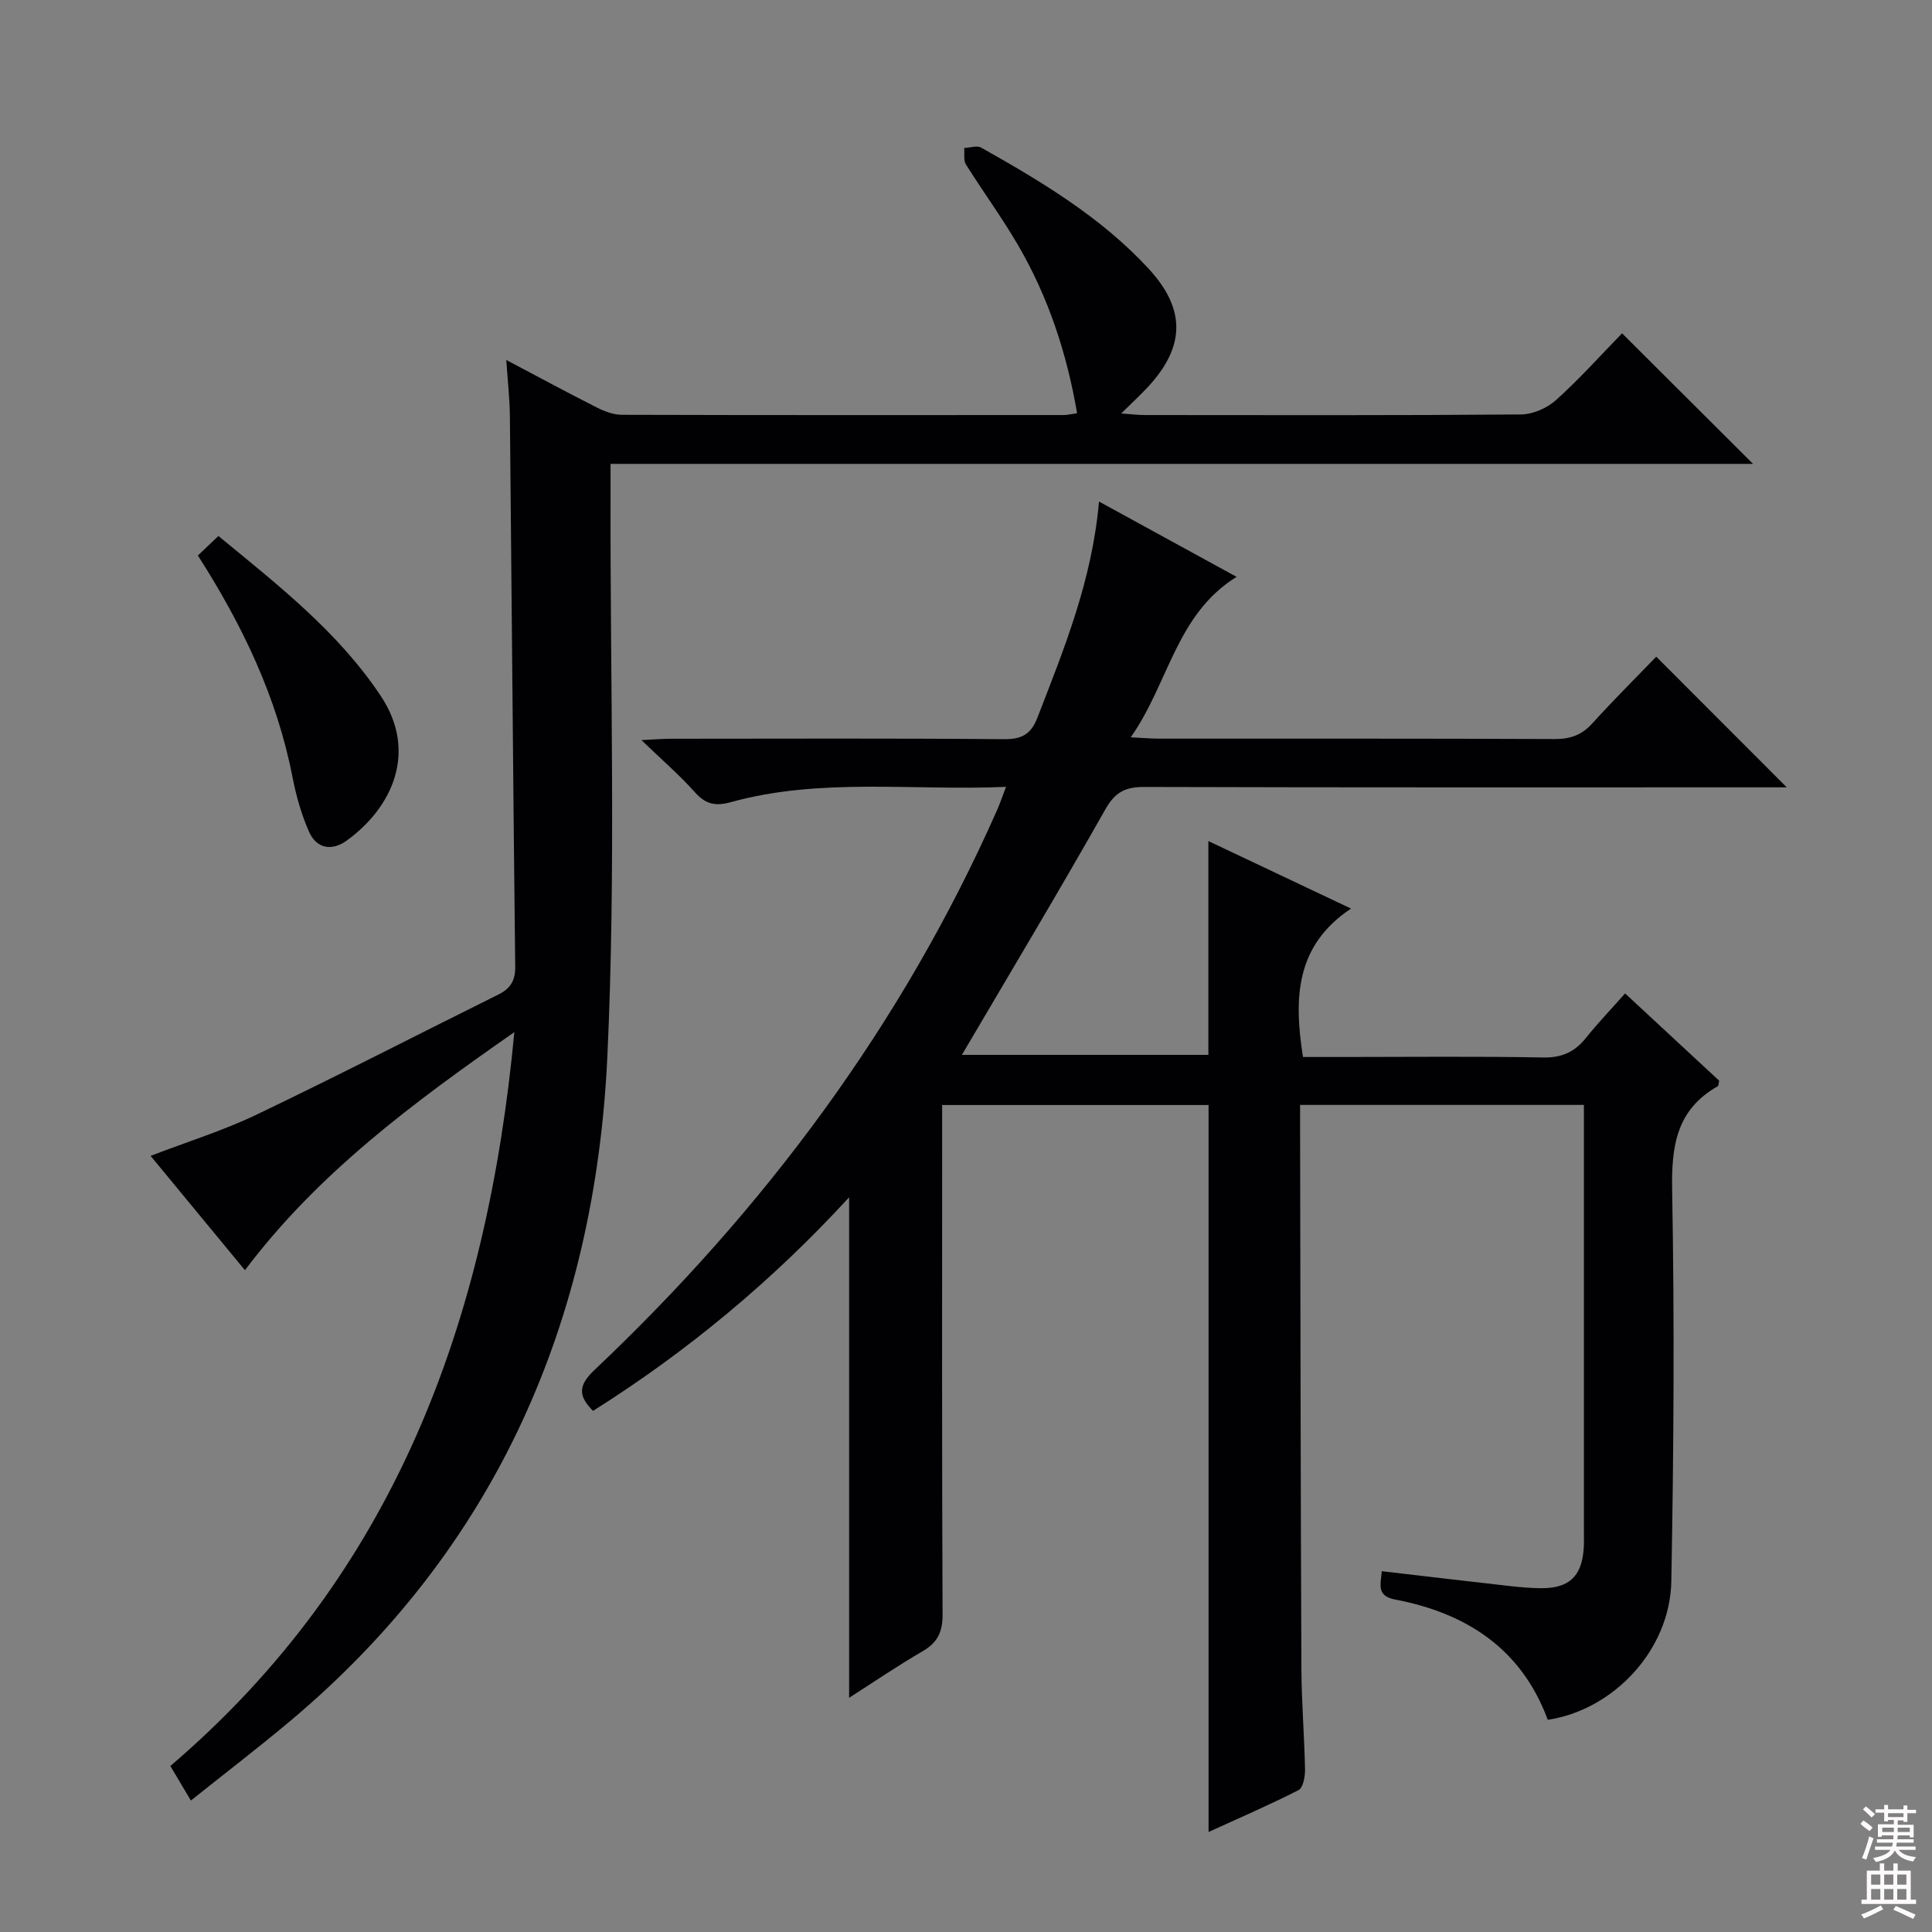
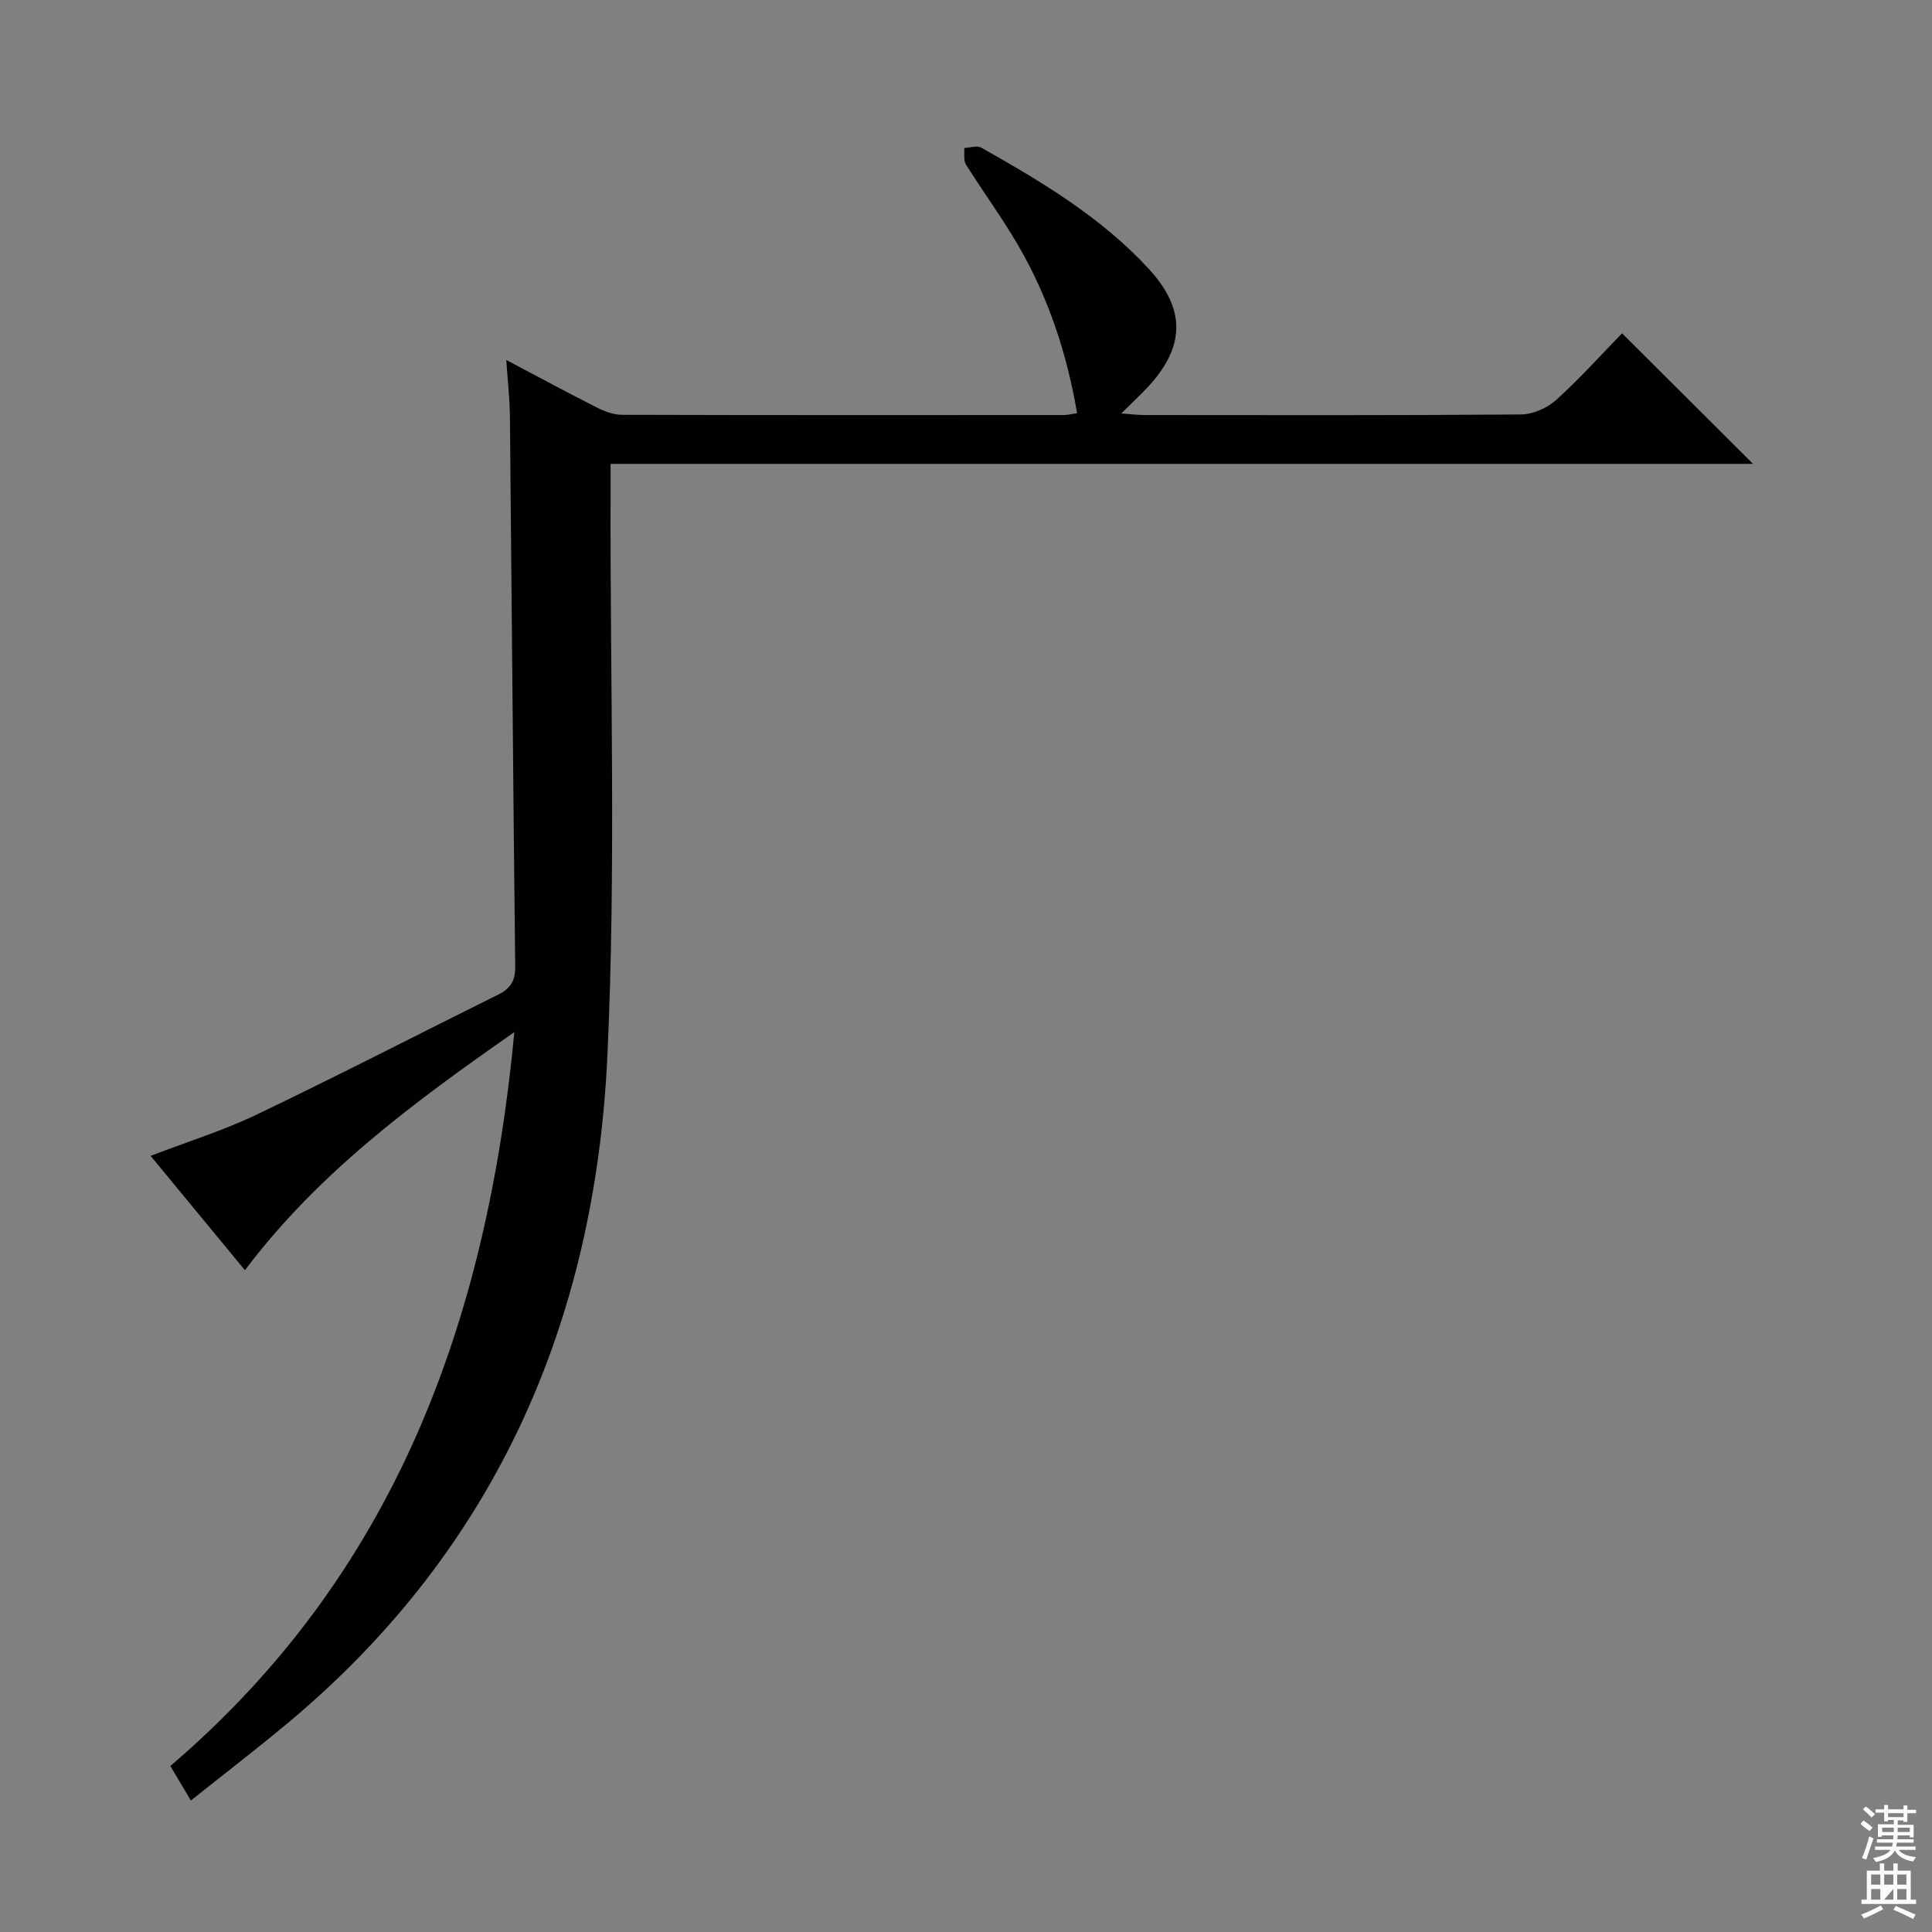
<svg xmlns="http://www.w3.org/2000/svg" enable-background="new 0 0 400 400" viewBox="0 0 400 400">
  <rect x="0" y="0" width="400" height="400" fill="#808080" stroke="none" />
  <g fill="#010103">
-     <path d="m175.8 247.89c-15.82 17.22-33.37 31.83-53.02 44.22-3.03-3.05-3.15-5.21.27-8.44 35.2-33.29 63.7-71.46 83.38-115.94.59-1.33 1.05-2.71 1.86-4.82-19.42.84-38.4-1.97-56.99 3.17-3.08.85-5.16.49-7.37-1.99-3.17-3.57-6.82-6.7-11.13-10.86 2.9-.14 4.47-.28 6.04-.28 23-.01 46-.11 68.99.09 3.73.03 5.62-.99 6.98-4.52 5.51-14.22 11.29-28.33 12.73-44.68 9.72 5.32 18.8 10.29 28.48 15.59-12.53 7.78-14 21.93-21.91 33.22 2.66.13 4.23.28 5.81.28 27.33.01 54.66-.04 81.99.08 3.27.01 5.62-.86 7.8-3.28 4.35-4.8 8.95-9.37 13.2-13.77 9.13 9.14 17.83 17.85 27.02 27.05-1.68 0-3.35 0-5.01 0-42.66 0-85.33.05-127.99-.08-3.92-.01-6.04 1.03-8.08 4.64-9.65 17.06-19.73 33.87-29.7 50.83h51.03c0-14.51 0-29.06 0-44.27 9.3 4.4 18.75 8.88 29.53 13.98-11.52 7.68-11.86 18.56-9.94 30.73h8.69c13.67 0 27.33-.16 40.99.1 3.92.08 6.59-1.15 8.94-4.09 2.48-3.1 5.24-5.98 8.07-9.17 6.69 6.2 13.13 12.18 19.48 18.07-.14.59-.12 1.05-.3 1.15-8.54 4.82-9.61 12.35-9.44 21.49.49 26.98.33 53.99-.17 80.98-.26 14.18-11.86 26.61-25.58 28.7-5.41-14.66-16.78-22.08-31.58-24.9-3.95-.75-3-3.12-2.79-5.87 8.94 1.04 17.76 2.09 26.58 3.08 2.15.24 4.31.43 6.47.44 5.66.01 8.27-2.38 8.74-7.93.11-1.32.06-2.66.06-4 0-27.5 0-54.99 0-82.49 0-1.79 0-3.58 0-5.64-19.74 0-38.98 0-58.76 0v5.17c.08 37.16.11 74.32.27 111.48.03 6.98.62 13.96.75 20.94.03 1.46-.39 3.78-1.34 4.27-6.02 3.08-12.24 5.76-18.63 8.67 0-50.42 0-100.29 0-150.51-18.08 0-36.32 0-55.16 0v5.99c0 33.16-.06 66.33.09 99.49.02 3.62-1.03 5.81-4.13 7.61-5.15 2.99-10.09 6.36-15.22 9.64 0-34.55 0-68.78 0-103.62z" />
    <path d="m362.95 96.04c-79.04 0-157.47 0-236.54 0v6.19c-.11 38.83 1.15 77.71-.66 116.46-2.55 54.63-22.91 101.73-65.66 137.62-6.6 5.54-13.46 10.79-20.57 16.47-1.6-2.7-2.86-4.8-4.25-7.15 46.4-39.65 65.56-91.9 71.22-151.94-21.03 14.68-40.59 29.14-55.78 49.29-6.53-7.92-12.84-15.56-19.53-23.67 7.63-2.93 15.03-5.23 21.95-8.54 16.79-8.04 33.35-16.57 50.03-24.85 2.51-1.24 3.55-2.86 3.51-5.82-.44-37.97-.72-75.94-1.1-113.91-.04-3.59-.45-7.17-.75-11.66 6.78 3.58 12.73 6.8 18.77 9.85 1.57.79 3.41 1.49 5.13 1.5 30.5.09 60.99.06 91.49.05.81 0 1.61-.21 2.79-.38-2.12-12.41-5.96-24.02-12.19-34.74-3.34-5.74-7.29-11.12-10.82-16.75-.55-.87-.26-2.26-.36-3.42 1.19-.05 2.65-.57 3.53-.07 12.49 7.04 24.8 14.39 34.64 25.05 7.79 8.44 7.6 16.22-.25 24.62-1.57 1.67-3.26 3.23-5.41 5.36 1.98.14 3.38.33 4.77.33 26 .02 51.99.09 77.99-.12 2.47-.02 5.42-1.32 7.27-2.99 4.92-4.43 9.35-9.39 13.66-13.81 9.15 9.12 17.85 17.79 27.12 27.03z" />
-     <path d="m40.97 115.01c1.57-1.49 2.76-2.62 4.25-4.04 12.29 10.12 24.74 19.79 33.61 33.11 7.69 11.56 2.42 23.08-7 29.92-3.11 2.26-6.28 1.75-7.86-1.82-1.58-3.58-2.67-7.47-3.42-11.33-3.22-16.53-10.34-31.4-19.58-45.84z" />
  </g>
  <path d="m385.2 377.6.6-.7c.6.4 1.3.9 1.9 1.5l-.6.7c-.8-.5-1.4-1-1.9-1.5zm.3 7.1c.6-1.4 1.1-2.9 1.5-4.5.3.1.6.3.9.4-.5 1.4-1 2.9-1.5 4.4zm.2-10.1.6-.6c.7.5 1.3 1.1 1.9 1.6l-.7.7c-.6-.6-1.2-1.2-1.8-1.7zm8.4-.8h.8v.9h1.8v.7h-1.8v1.8h-.8v-.3h-1.2v.9h3.3v2.6h-.8v-.4h-2.5c0 .3 0 .6-.1.8h3.4v.7h-3.5c0 .3-.1.6-.1.8h4v.7h-3.5c.7.9 1.9 1.3 3.6 1.5-.2.2-.4.5-.6.9-1.9-.3-3.2-1.1-3.8-2.3-.5 1.1-1.8 2-3.9 2.4-.2-.3-.4-.5-.6-.8 1.9-.4 3.1-.9 3.6-1.7h-3.2v-.7h3.5c.1-.2.1-.5.2-.8h-3.3v-.7h3.4c0-.2 0-.5 0-.8h-2.4v.3h-.8v-2.6h3.3v-.9h-1.2v.3h-.8v-1.8h-1.8v-.7h1.8v-.9h.8v.9h3.2zm-4.4 5.5h2.4c0-.3 0-.6 0-.9h-2.4zm1.2-3.1h3.2v-.8h-3.2zm4.4 2.2h-2.4v.9h2.5v-.9z" fill="#fcfafa" />
-   <path d="m389.2 385.8h.9v1.5h1.9v-1.5h.9v1.5h2.7v6h1.1v.9h-11.3v-.9h1.1v-6h2.7zm.2 8.7.5.8c-1.2.6-2.5 1.3-4 1.9-.2-.3-.3-.6-.6-.8 1.6-.6 3-1.3 4.1-1.9zm-2-4.3h1.9v-2.1h-1.9zm0 3.1h1.9v-2.2h-1.9zm2.7-3.1h1.9v-2.1h-1.9zm0 3.1h1.9v-2.2h-1.9zm2.4 1.3c1.4.6 2.7 1.2 4.1 1.8l-.5.9c-1.5-.7-2.8-1.4-4.1-1.9zm2.2-6.5h-1.9v2.1h1.9zm-1.9 5.2h1.9v-2.2h-1.9z" fill="#fcfafa" />
+   <path d="m389.2 385.8h.9v1.5h1.9v-1.5h.9v1.5h2.7v6h1.1v.9h-11.3v-.9h1.1v-6h2.7zm.2 8.7.5.8c-1.2.6-2.5 1.3-4 1.9-.2-.3-.3-.6-.6-.8 1.6-.6 3-1.3 4.1-1.9zm-2-4.3h1.9v-2.1h-1.9zm0 3.1h1.9v-2.2h-1.9zm2.7-3.1h1.9v-2.1h-1.9zm0 3.1h1.9v-2.2zm2.4 1.3c1.4.6 2.7 1.2 4.1 1.8l-.5.9c-1.5-.7-2.8-1.4-4.1-1.9zm2.2-6.5h-1.9v2.1h1.9zm-1.9 5.2h1.9v-2.2h-1.9z" fill="#fcfafa" />
</svg>